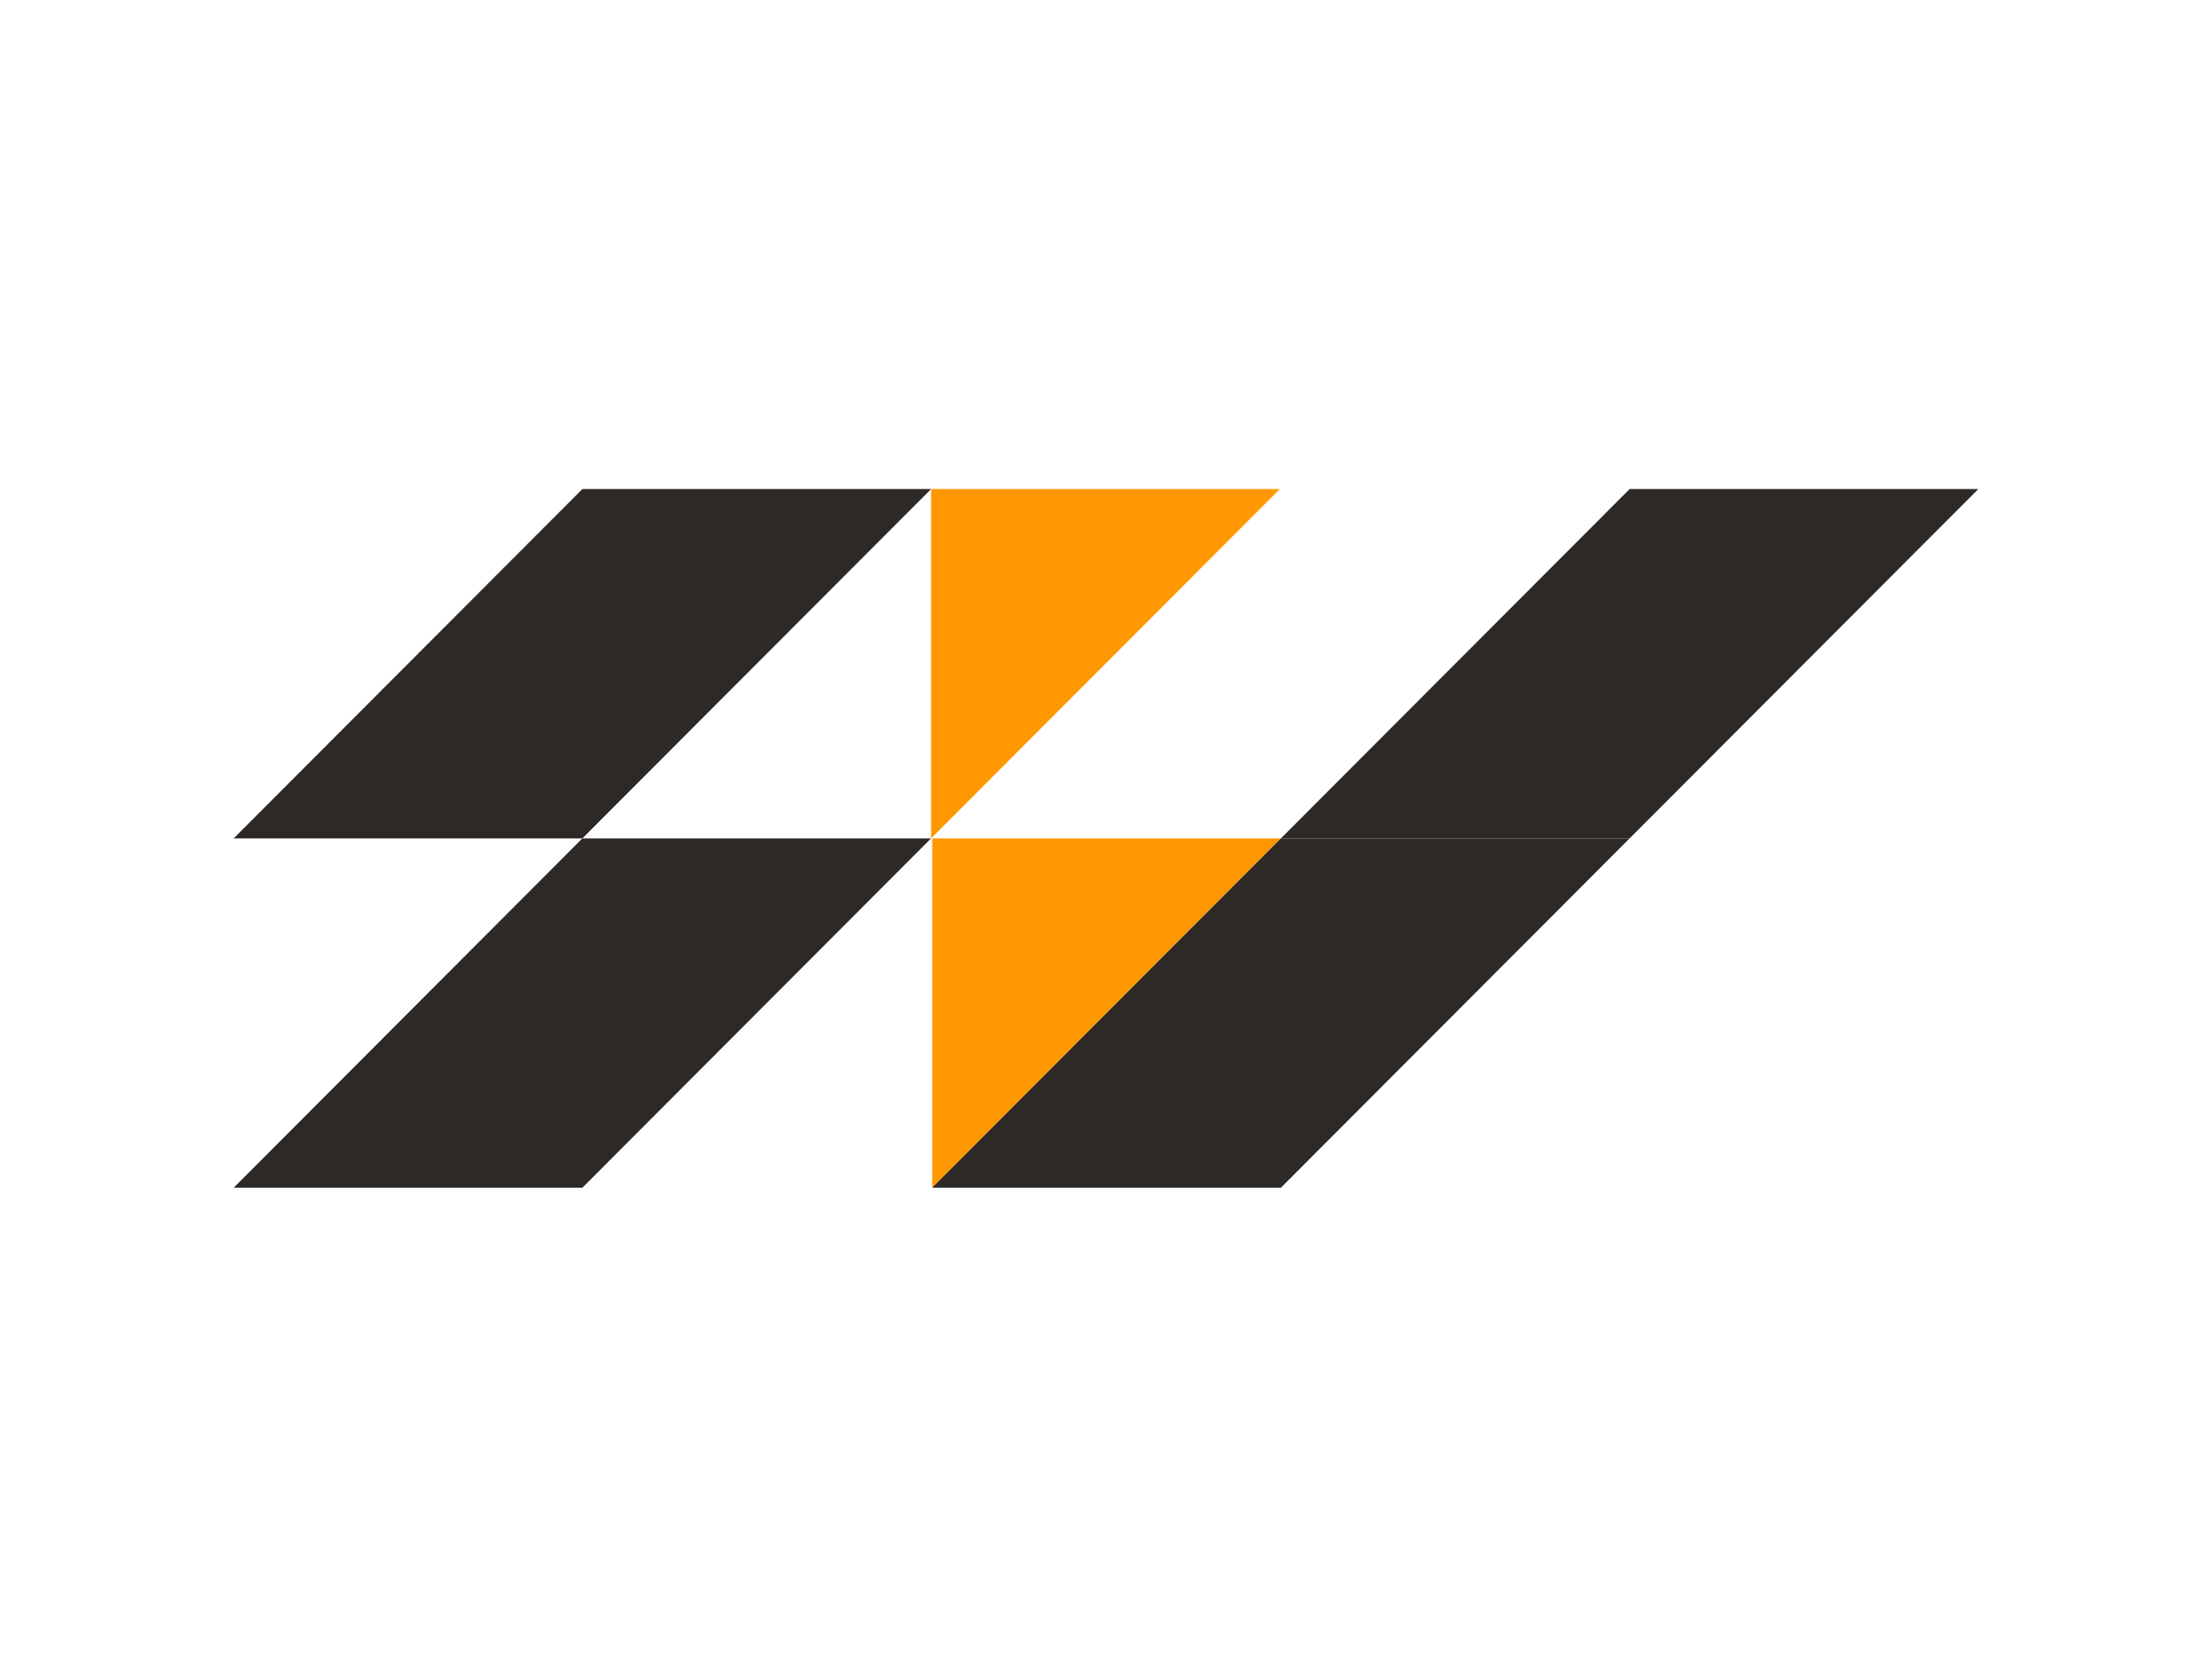
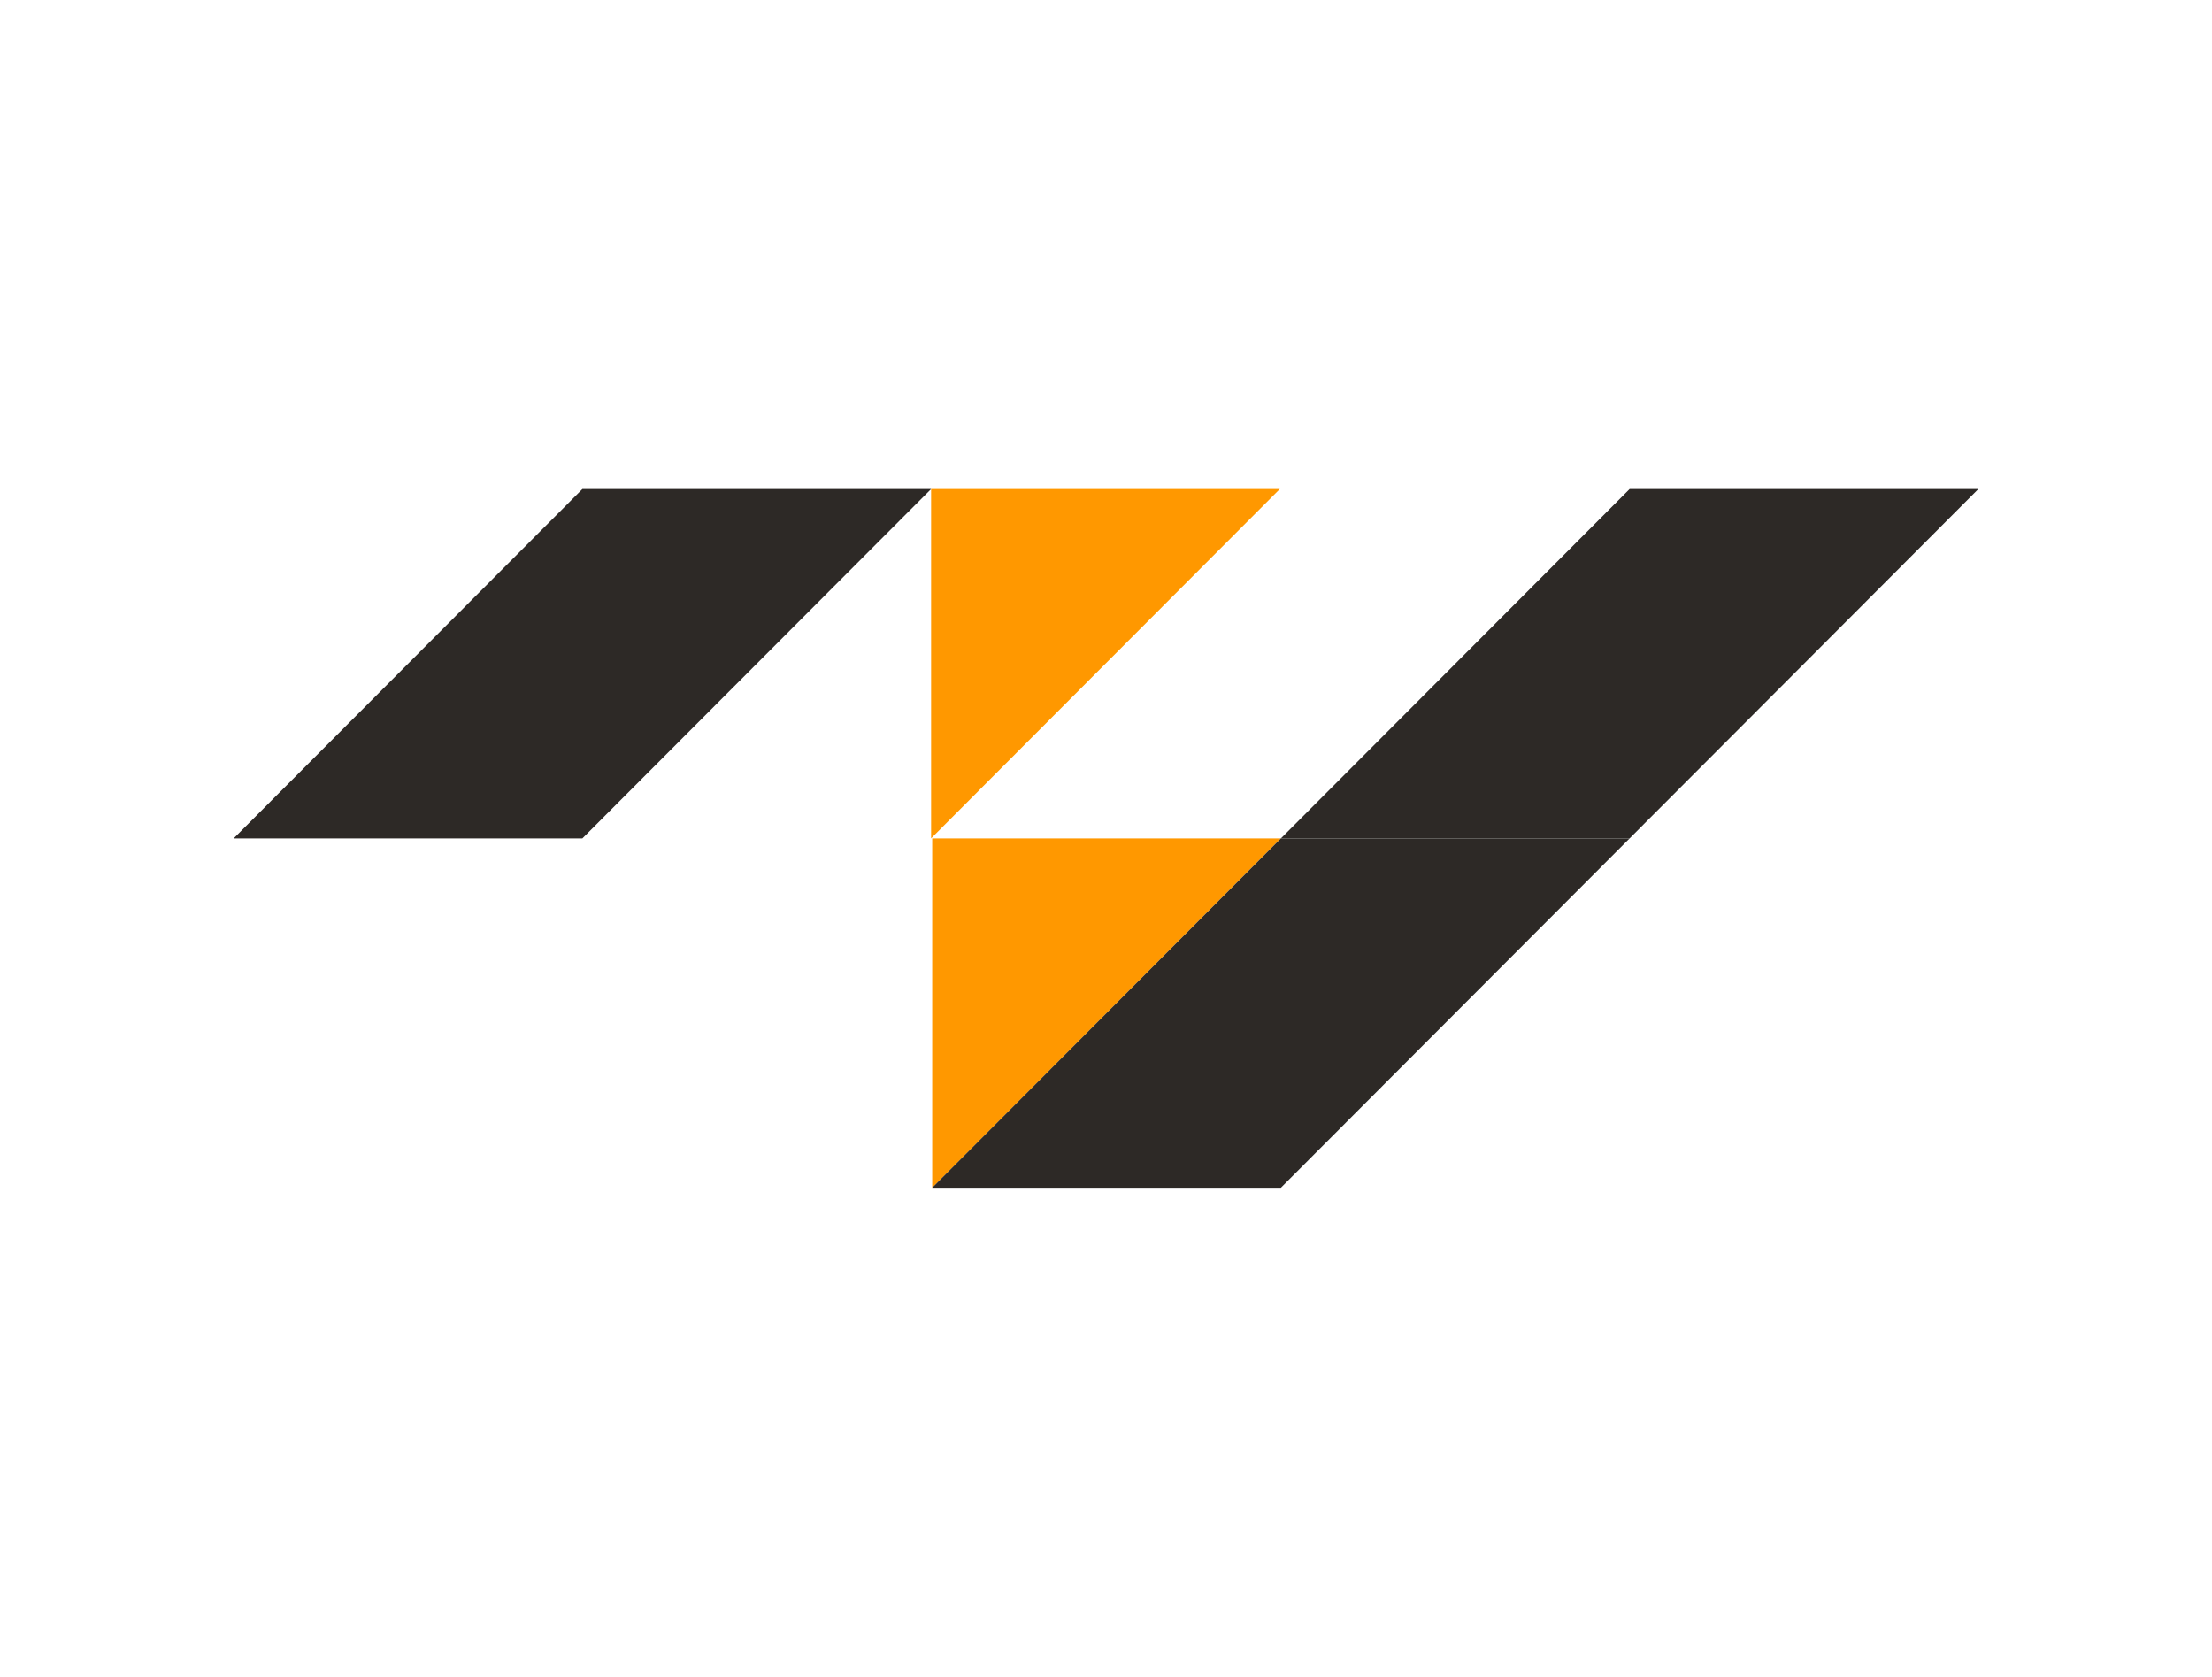
<svg xmlns="http://www.w3.org/2000/svg" width="950" height="720" viewBox="0 0 950 720" fill="none">
  <path d="M549.641 210L399.881 360V210H549.641Z" fill="#FF9800" />
  <path d="M399.879 210L250.119 360H100.359L250.119 210H399.879Z" fill="#2D2926" />
-   <path d="M399.879 360L250.119 510H100.359L250.119 360H399.879Z" fill="#2D2926" />
  <path d="M550.119 360L400.359 510V360H550.119Z" fill="#FF9800" />
  <path d="M550.121 360L699.881 210L849.641 210L699.881 360L550.121 360Z" fill="#2D2926" />
  <path d="M400.359 510L550.119 360L699.879 360L550.119 510L400.359 510Z" fill="#2D2926" />
</svg>